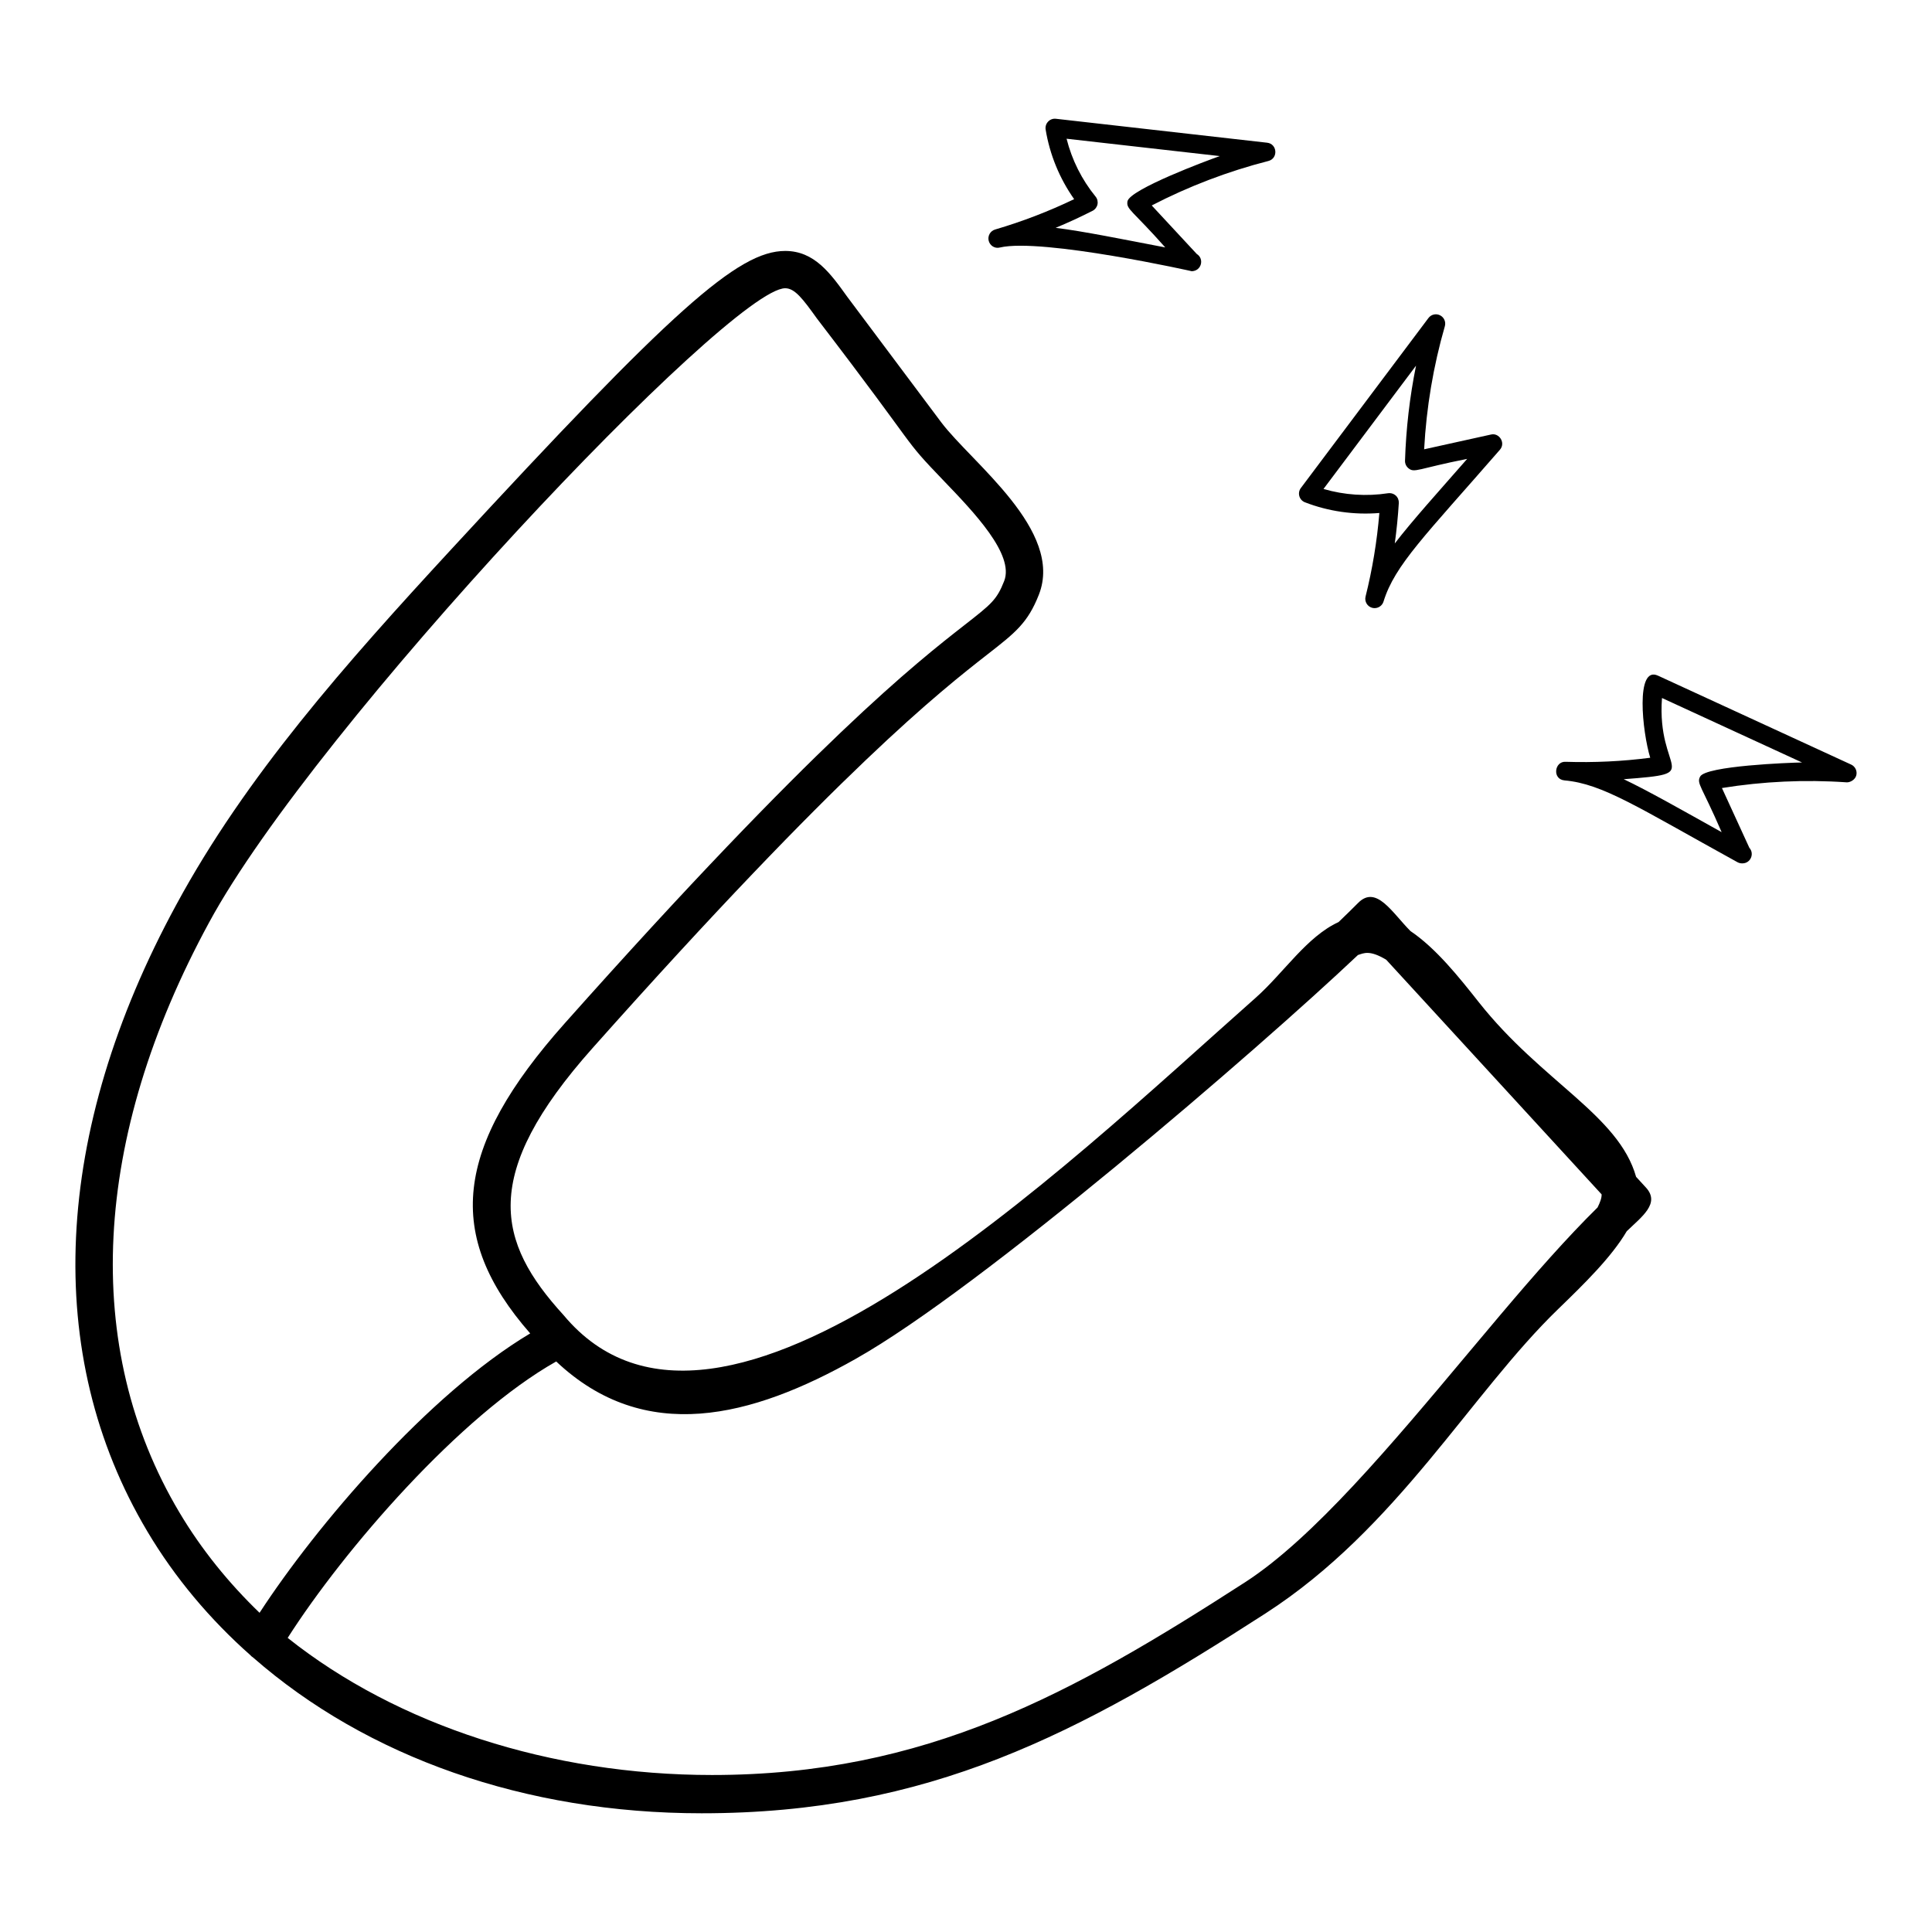
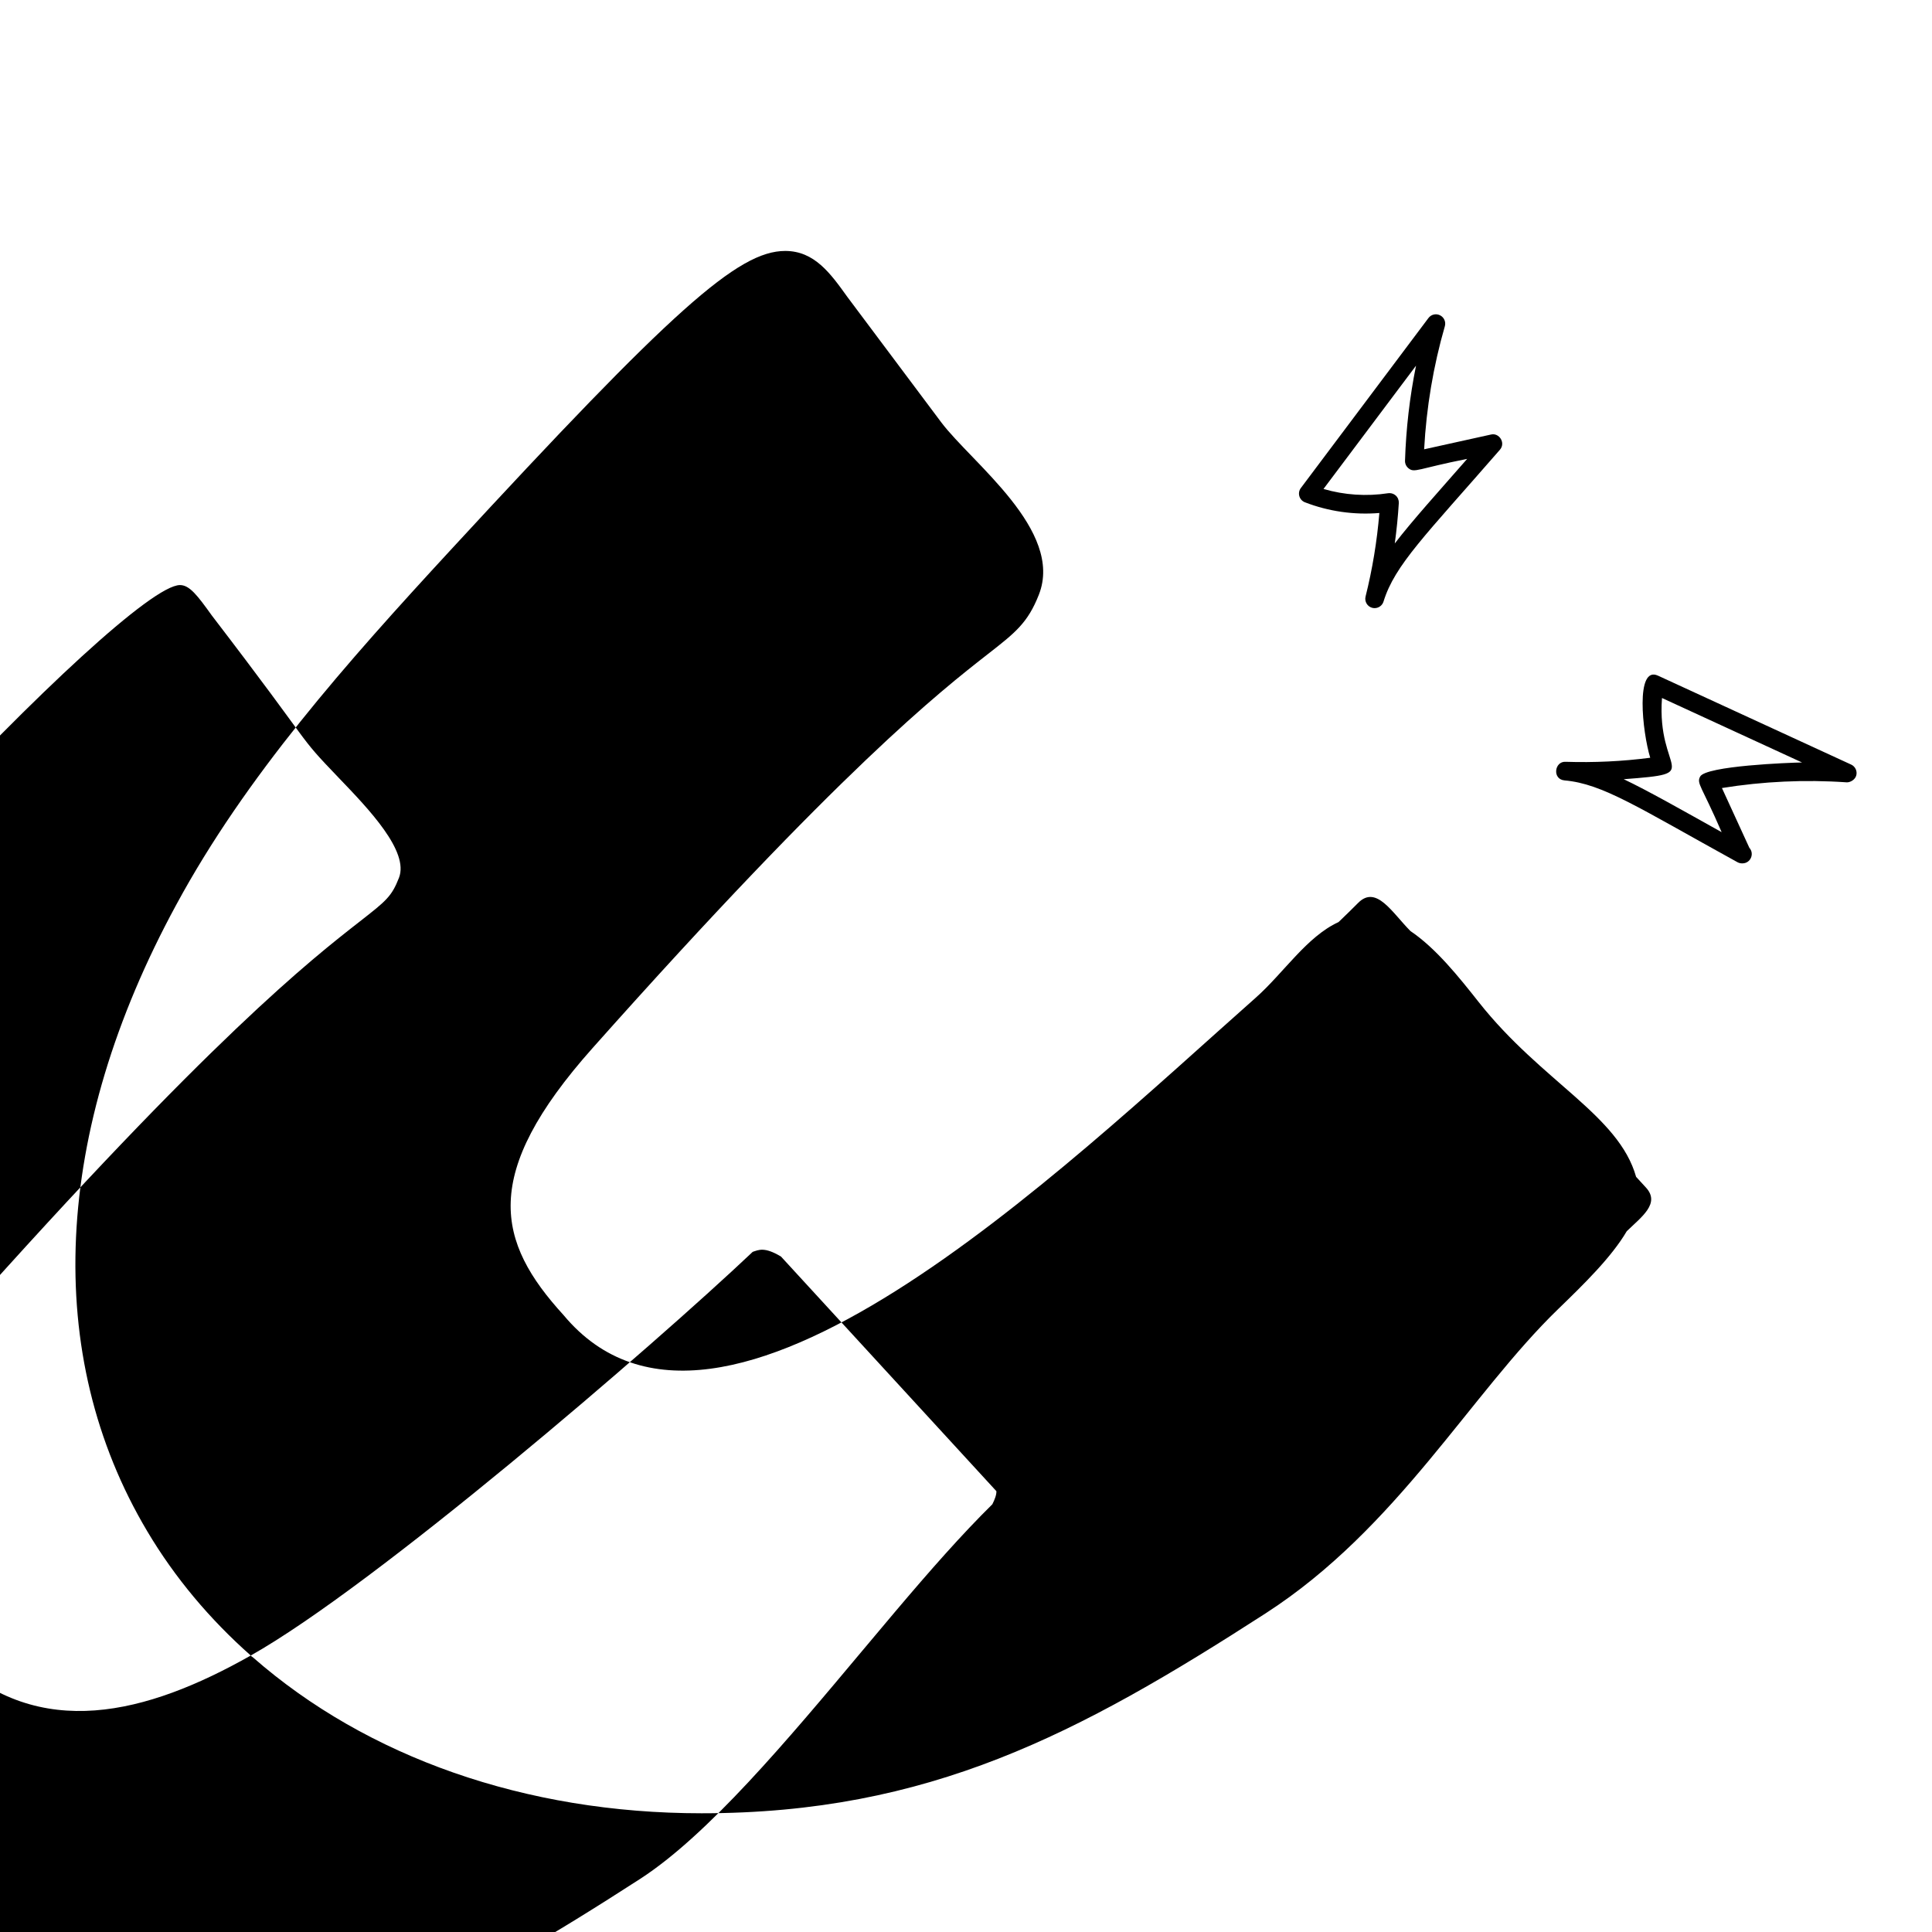
<svg xmlns="http://www.w3.org/2000/svg" fill="#000000" width="800px" height="800px" version="1.1" viewBox="144 144 512 512">
  <g>
    <path d="m507.62 305.07c0.223 0.062 0.445 0.09 0.664 0.09 1.062 0 2.035-0.684 2.363-1.742 2.996-9.711 11.039-17.473 30.84-40.223 1.602-1.82-0.188-4.594-2.391-4.031l-17.684 3.906c0.59-11.055 2.43-22.016 5.488-32.617 0.328-1.148-0.203-2.363-1.273-2.894-1.051-0.539-2.363-0.238-3.078 0.727l-33.812 45.047c-0.465 0.617-0.609 1.418-0.395 2.16 0.211 0.742 0.762 1.348 1.484 1.621 6.242 2.422 13.016 3.383 19.719 2.836-0.617 7.457-1.844 14.895-3.656 22.141-0.324 1.301 0.449 2.625 1.73 2.981zm-12.879-31.492 24.523-32.676c-1.68 8.281-2.652 16.719-2.922 25.199-0.02 0.762 0.309 1.492 0.898 1.977 1.617 1.359 2.519 0.105 15.578-2.469-7.387 8.441-14.656 16.484-19.188 22.414 0.492-3.559 0.848-7.141 1.07-10.719 0.039-0.746-0.25-1.477-0.801-1.977-0.465-0.418-1.062-0.645-1.668-0.645-0.125 0-0.25 0.008-0.375 0.027-5.676 0.879-11.617 0.484-17.117-1.133z" />
-     <path d="m210.45 582.73c0.051 0.047 0.078 0.113 0.133 0.16 0.172 0.145 0.367 0.266 0.539 0.41 30.043 26.277 71.934 41.238 118.82 41.238 60.219 0 99.824-20.965 149.45-52.977 34.953-22.562 54.258-58.152 77.609-80.711 6.762-6.543 14.047-13.66 18.105-20.562 3.949-3.836 8.957-7.375 5.078-11.586l-2.602-2.832c-4.629-16.398-25.02-25.188-41.672-46.262-5.34-6.762-11.395-14.332-18.105-18.852-4.828-4.82-9.047-12.336-13.875-7.484-1.516 1.527-3.258 3.231-5.199 5.086-8.43 3.867-14.508 13.43-21.891 19.996-51.375 45.473-142.07 133.85-183.48 84.172-17.75-19.43-22.18-37.238 7.68-70.781 65.984-74.133 92.18-94.578 104.76-104.41 7.273-5.672 10.582-8.262 13.523-15.77 6.648-17.004-17.77-34.875-25.883-45.645l-24.891-33.25c-4.484-6.258-8.73-12.168-16.457-12.168-12.504 0-29.887 15.535-88.59 79.168-27.871 30.199-54.41 60.121-72.77 94.062-32.789 60.309-35.531 119.29-7.707 166.07 7.348 12.363 16.625 23.359 27.422 32.918zm160.39-78.66c32.855-18.48 106.34-81.727 133.03-106.98 1.582-0.5 3.07-1.395 7.488 1.246 1.578 1.719 60.684 66.098 57.086 62.184 0.039 0.957-0.422 2.168-1.074 3.469-8.012 7.883-16.602 17.645-25.613 28.301l-0.023 0.023c-0.035 0.039-0.07 0.086-0.105 0.125-2.863 3.391-5.758 6.832-8.695 10.34-20.105 24.004-40.895 48.824-58.906 60.492-45.926 29.629-84.656 51.125-141.33 51.125-42.688 0-83.398-13.203-112.46-36.336 14.926-23.383 45.59-58.832 71.164-73.254 23.484 22.172 51.781 14.902 79.438-0.73zm-171.42-115.62c28.172-52.066 138.09-168.06 152.67-168.06 2.539 0 4.641 2.766 8.43 8.051 28.523 37.223 21.84 30.738 33.68 43.074 7.883 8.203 18.668 19.438 15.918 26.461-1.949 4.984-3.406 6.117-10.398 11.582-12.812 10.004-39.477 30.824-106.05 105.62-29.34 32.949-31.918 56.23-9.16 82.191-27.027 16.117-56.711 50.969-71.723 74.039-8.238-7.945-15.43-16.82-21.266-26.637-25.973-43.672-23.168-99.184 7.898-156.32z" />
-     <path d="m479.8 181.82-55.973-6.344c-0.781-0.09-1.535 0.188-2.066 0.754-0.539 0.559-0.781 1.336-0.656 2.102 1.09 6.641 3.684 12.961 7.555 18.445-6.734 3.238-13.766 5.941-20.945 8.047-1.281 0.375-2.035 1.707-1.699 3 0.348 1.289 1.629 2.121 2.961 1.77 11.18-2.613 51.816 6.465 50.82 6.281 2.598-0.035 3.434-3.289 1.352-4.574l-11.93-12.852c9.82-5.086 20.211-9.043 30.91-11.785 2.644-0.672 2.383-4.535-0.328-4.844zm-37.016 15.562c-0.328 2.129 1.219 2.258 10.023 12.188-10.938-2.09-21.805-4.309-29.051-5.191 3.328-1.379 6.59-2.891 9.793-4.516 0.664-0.336 1.137-0.961 1.293-1.688 0.156-0.734-0.027-1.496-0.5-2.074-3.656-4.484-6.281-9.734-7.688-15.336l40.605 4.602c-3.051 1.051-23.945 8.832-24.477 12.016z" />
+     <path d="m210.45 582.73c0.051 0.047 0.078 0.113 0.133 0.16 0.172 0.145 0.367 0.266 0.539 0.41 30.043 26.277 71.934 41.238 118.82 41.238 60.219 0 99.824-20.965 149.45-52.977 34.953-22.562 54.258-58.152 77.609-80.711 6.762-6.543 14.047-13.66 18.105-20.562 3.949-3.836 8.957-7.375 5.078-11.586l-2.602-2.832c-4.629-16.398-25.02-25.188-41.672-46.262-5.34-6.762-11.395-14.332-18.105-18.852-4.828-4.82-9.047-12.336-13.875-7.484-1.516 1.527-3.258 3.231-5.199 5.086-8.43 3.867-14.508 13.43-21.891 19.996-51.375 45.473-142.07 133.85-183.48 84.172-17.75-19.43-22.18-37.238 7.68-70.781 65.984-74.133 92.18-94.578 104.76-104.41 7.273-5.672 10.582-8.262 13.523-15.77 6.648-17.004-17.77-34.875-25.883-45.645l-24.891-33.25c-4.484-6.258-8.73-12.168-16.457-12.168-12.504 0-29.887 15.535-88.59 79.168-27.871 30.199-54.41 60.121-72.77 94.062-32.789 60.309-35.531 119.29-7.707 166.07 7.348 12.363 16.625 23.359 27.422 32.918zc32.855-18.48 106.34-81.727 133.03-106.98 1.582-0.5 3.07-1.395 7.488 1.246 1.578 1.719 60.684 66.098 57.086 62.184 0.039 0.957-0.422 2.168-1.074 3.469-8.012 7.883-16.602 17.645-25.613 28.301l-0.023 0.023c-0.035 0.039-0.07 0.086-0.105 0.125-2.863 3.391-5.758 6.832-8.695 10.34-20.105 24.004-40.895 48.824-58.906 60.492-45.926 29.629-84.656 51.125-141.33 51.125-42.688 0-83.398-13.203-112.46-36.336 14.926-23.383 45.59-58.832 71.164-73.254 23.484 22.172 51.781 14.902 79.438-0.73zm-171.42-115.62c28.172-52.066 138.09-168.06 152.67-168.06 2.539 0 4.641 2.766 8.43 8.051 28.523 37.223 21.84 30.738 33.68 43.074 7.883 8.203 18.668 19.438 15.918 26.461-1.949 4.984-3.406 6.117-10.398 11.582-12.812 10.004-39.477 30.824-106.05 105.62-29.34 32.949-31.918 56.23-9.16 82.191-27.027 16.117-56.711 50.969-71.723 74.039-8.238-7.945-15.43-16.82-21.266-26.637-25.973-43.672-23.168-99.184 7.898-156.32z" />
    <path d="m633.38 351.33c0.945 0.047 2.266-0.699 2.555-1.852 0.301-1.156-0.281-2.359-1.359-2.856l-51.168-23.555c-6.07-2.832-4.172 14.91-2.082 21.746-7.398 0.965-14.934 1.316-22.418 1.074-2.969-0.184-3.602 4.641-0.289 4.93 10.137 0.891 19.469 7.16 45.824 21.676 0.375 0.207 0.793 0.309 1.195 0.309 0.047-0.004 0.098 0.004 0.125 0 2.152 0 3.25-2.551 1.832-4.125l-7.266-15.84c10.891-1.754 21.992-2.281 33.051-1.508zm-33.129 13.203c-10.215-5.703-19.777-11.129-25.949-14.035 21.871-1.645 8.668-1.52 10.141-21.52l37.113 17.086c-3.227 0.043-25.547 0.895-27.004 3.746-0.988 1.867 0.387 2.406 5.699 14.723z" />
  </g>
</svg>